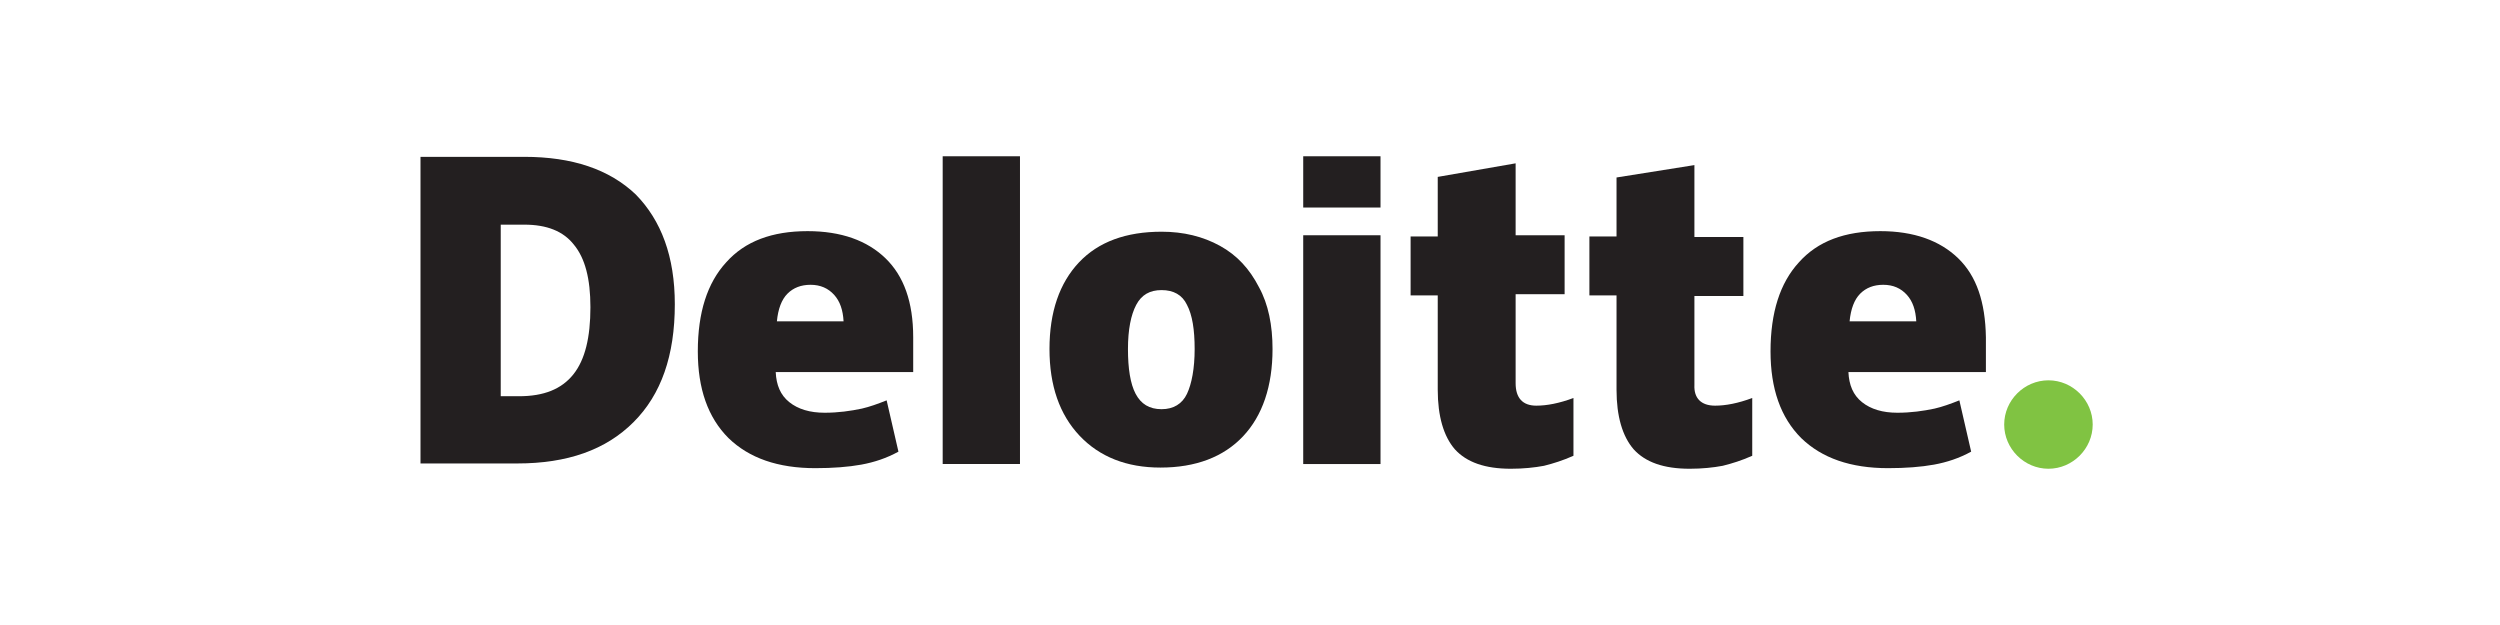
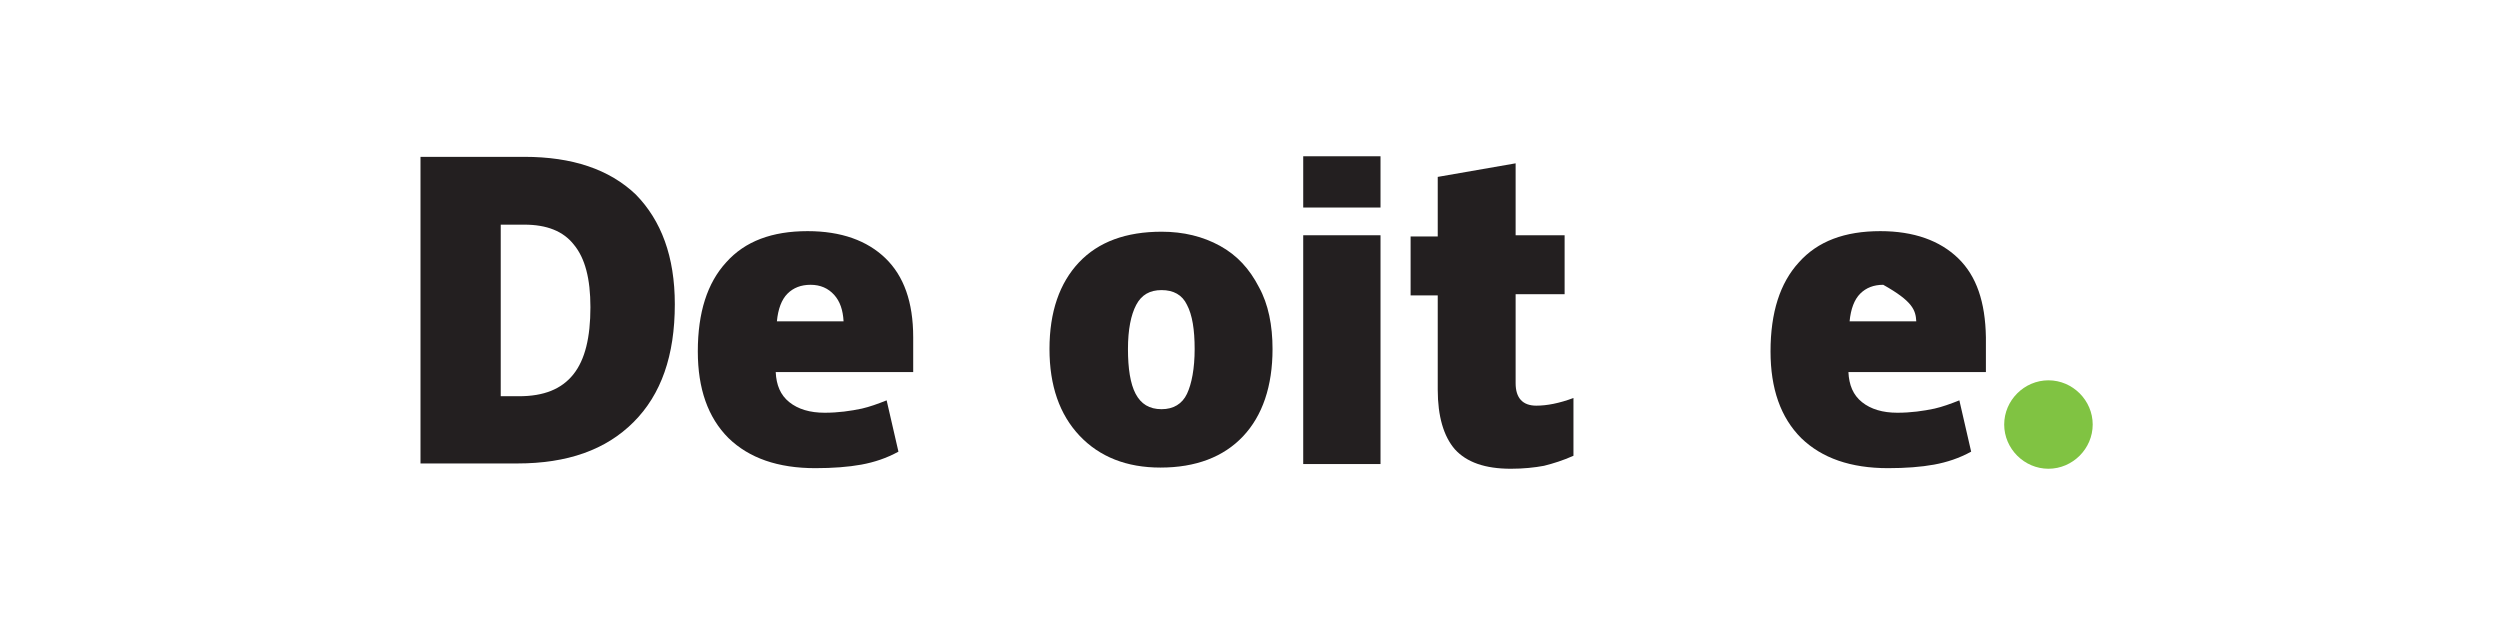
<svg xmlns="http://www.w3.org/2000/svg" width="136" height="34" viewBox="0 0 136 34" fill="none">
  <g clip-path="url(#clip0_58_537)">
    <path d="M109.028 23.094C109.028 21.779 110.119 20.689 111.435 20.689C112.752 20.689 113.843 21.779 113.843 23.094C113.843 24.409 112.752 25.5 111.435 25.5C110.119 25.5 109.028 24.409 109.028 23.094Z" fill="#80C342" />
    <path d="M36.71 16.551C36.71 19.342 35.971 21.459 34.463 22.966C32.954 24.474 30.868 25.212 28.139 25.212H22.875V8.532H28.524C31.124 8.532 33.147 9.206 34.591 10.585C35.971 11.996 36.71 13.953 36.71 16.551ZM32.119 16.712C32.119 15.172 31.831 14.049 31.221 13.312C30.643 12.574 29.744 12.221 28.524 12.221H27.24V21.555H28.235C29.584 21.555 30.547 21.17 31.189 20.368C31.831 19.566 32.119 18.347 32.119 16.712Z" fill="#231F20" />
-     <path d="M55.487 8.5H51.282V25.243H55.487V8.5Z" fill="#231F20" />
    <path d="M69.226 18.988C69.226 21.009 68.68 22.613 67.621 23.736C66.561 24.858 65.053 25.436 63.127 25.436C61.297 25.436 59.821 24.858 58.729 23.704C57.638 22.549 57.092 20.977 57.092 18.988C57.092 16.968 57.638 15.396 58.697 14.273C59.757 13.151 61.265 12.605 63.191 12.605C64.379 12.605 65.438 12.862 66.369 13.375C67.3 13.889 67.974 14.626 68.487 15.621C69.001 16.551 69.226 17.706 69.226 18.988ZM61.361 18.988C61.361 20.047 61.49 20.881 61.779 21.426C62.068 21.971 62.517 22.26 63.191 22.26C63.833 22.26 64.314 21.971 64.571 21.426C64.828 20.881 64.989 20.047 64.989 18.988C64.989 17.93 64.86 17.128 64.571 16.583C64.314 16.038 63.833 15.781 63.191 15.781C62.549 15.781 62.1 16.038 61.811 16.583C61.522 17.128 61.361 17.93 61.361 18.988Z" fill="#231F20" />
    <path d="M75.1 12.798H70.895V25.244H75.1V12.798Z" fill="#231F20" />
    <path d="M75.1 8.5H70.895V11.291H75.1V8.5Z" fill="#231F20" />
    <path d="M83.574 22.068C84.151 22.068 84.826 21.939 85.596 21.651V24.794C85.018 25.051 84.505 25.211 83.991 25.34C83.478 25.436 82.868 25.5 82.194 25.5C80.781 25.5 79.786 25.147 79.144 24.441C78.534 23.736 78.213 22.645 78.213 21.202V16.07H76.737V12.862H78.213V9.623L82.45 8.885V12.798H85.115V16.006H82.45V20.849C82.45 21.651 82.835 22.068 83.574 22.068Z" fill="#231F20" />
-     <path d="M93.3 22.068C93.877 22.068 94.552 21.939 95.322 21.651V24.794C94.744 25.051 94.231 25.211 93.717 25.339C93.203 25.436 92.594 25.5 91.919 25.5C90.507 25.5 89.512 25.147 88.87 24.441C88.26 23.736 87.939 22.645 87.939 21.202V16.07H86.463V12.862H87.939V9.655L92.176 8.981V12.894H94.84V16.102H92.176V20.945C92.144 21.651 92.529 22.068 93.3 22.068Z" fill="#231F20" />
-     <path d="M106.524 14.049C105.529 13.087 104.117 12.574 102.287 12.574C100.361 12.574 98.885 13.119 97.858 14.274C96.831 15.396 96.317 17 96.317 19.117C96.317 21.138 96.863 22.71 97.986 23.832C99.11 24.923 100.682 25.468 102.705 25.468C103.668 25.468 104.502 25.404 105.208 25.276C105.915 25.147 106.589 24.923 107.231 24.57L106.589 21.779C106.107 21.972 105.658 22.132 105.24 22.228C104.631 22.357 103.956 22.453 103.218 22.453C102.416 22.453 101.774 22.261 101.292 21.876C100.811 21.491 100.586 20.945 100.554 20.24H108.033V18.347C108.001 16.423 107.519 15.011 106.524 14.049ZM100.618 17.481C100.682 16.808 100.875 16.294 101.196 15.974C101.517 15.653 101.934 15.493 102.448 15.493C102.994 15.493 103.411 15.685 103.732 16.038C104.053 16.391 104.213 16.872 104.245 17.481H100.618Z" fill="#231F20" />
+     <path d="M106.524 14.049C105.529 13.087 104.117 12.574 102.287 12.574C100.361 12.574 98.885 13.119 97.858 14.274C96.831 15.396 96.317 17 96.317 19.117C96.317 21.138 96.863 22.71 97.986 23.832C99.11 24.923 100.682 25.468 102.705 25.468C103.668 25.468 104.502 25.404 105.208 25.276C105.915 25.147 106.589 24.923 107.231 24.57L106.589 21.779C106.107 21.972 105.658 22.132 105.24 22.228C104.631 22.357 103.956 22.453 103.218 22.453C102.416 22.453 101.774 22.261 101.292 21.876C100.811 21.491 100.586 20.945 100.554 20.24H108.033V18.347C108.001 16.423 107.519 15.011 106.524 14.049ZM100.618 17.481C100.682 16.808 100.875 16.294 101.196 15.974C101.517 15.653 101.934 15.493 102.448 15.493C104.053 16.391 104.213 16.872 104.245 17.481H100.618Z" fill="#231F20" />
    <path d="M48.169 14.049C47.174 13.087 45.761 12.574 43.932 12.574C42.006 12.574 40.529 13.119 39.502 14.274C38.475 15.396 37.961 17 37.961 19.117C37.961 21.138 38.507 22.71 39.631 23.832C40.754 24.923 42.327 25.468 44.349 25.468C45.312 25.468 46.147 25.404 46.853 25.276C47.559 25.147 48.233 24.923 48.875 24.57L48.233 21.779C47.752 21.972 47.302 22.132 46.885 22.228C46.275 22.357 45.601 22.453 44.863 22.453C44.06 22.453 43.418 22.261 42.937 21.876C42.455 21.491 42.231 20.945 42.199 20.24H49.678V18.347C49.678 16.423 49.164 15.011 48.169 14.049ZM42.263 17.481C42.327 16.808 42.519 16.294 42.84 15.974C43.161 15.653 43.579 15.493 44.092 15.493C44.638 15.493 45.055 15.685 45.376 16.038C45.697 16.391 45.858 16.872 45.89 17.481H42.263Z" fill="#231F20" />
  </g>
  <defs>
    <clipPath id="clip0_58_537">
      <rect width="91" height="17" fill="white" transform="translate(22.875 8.5)" />
    </clipPath>
  </defs>
</svg>